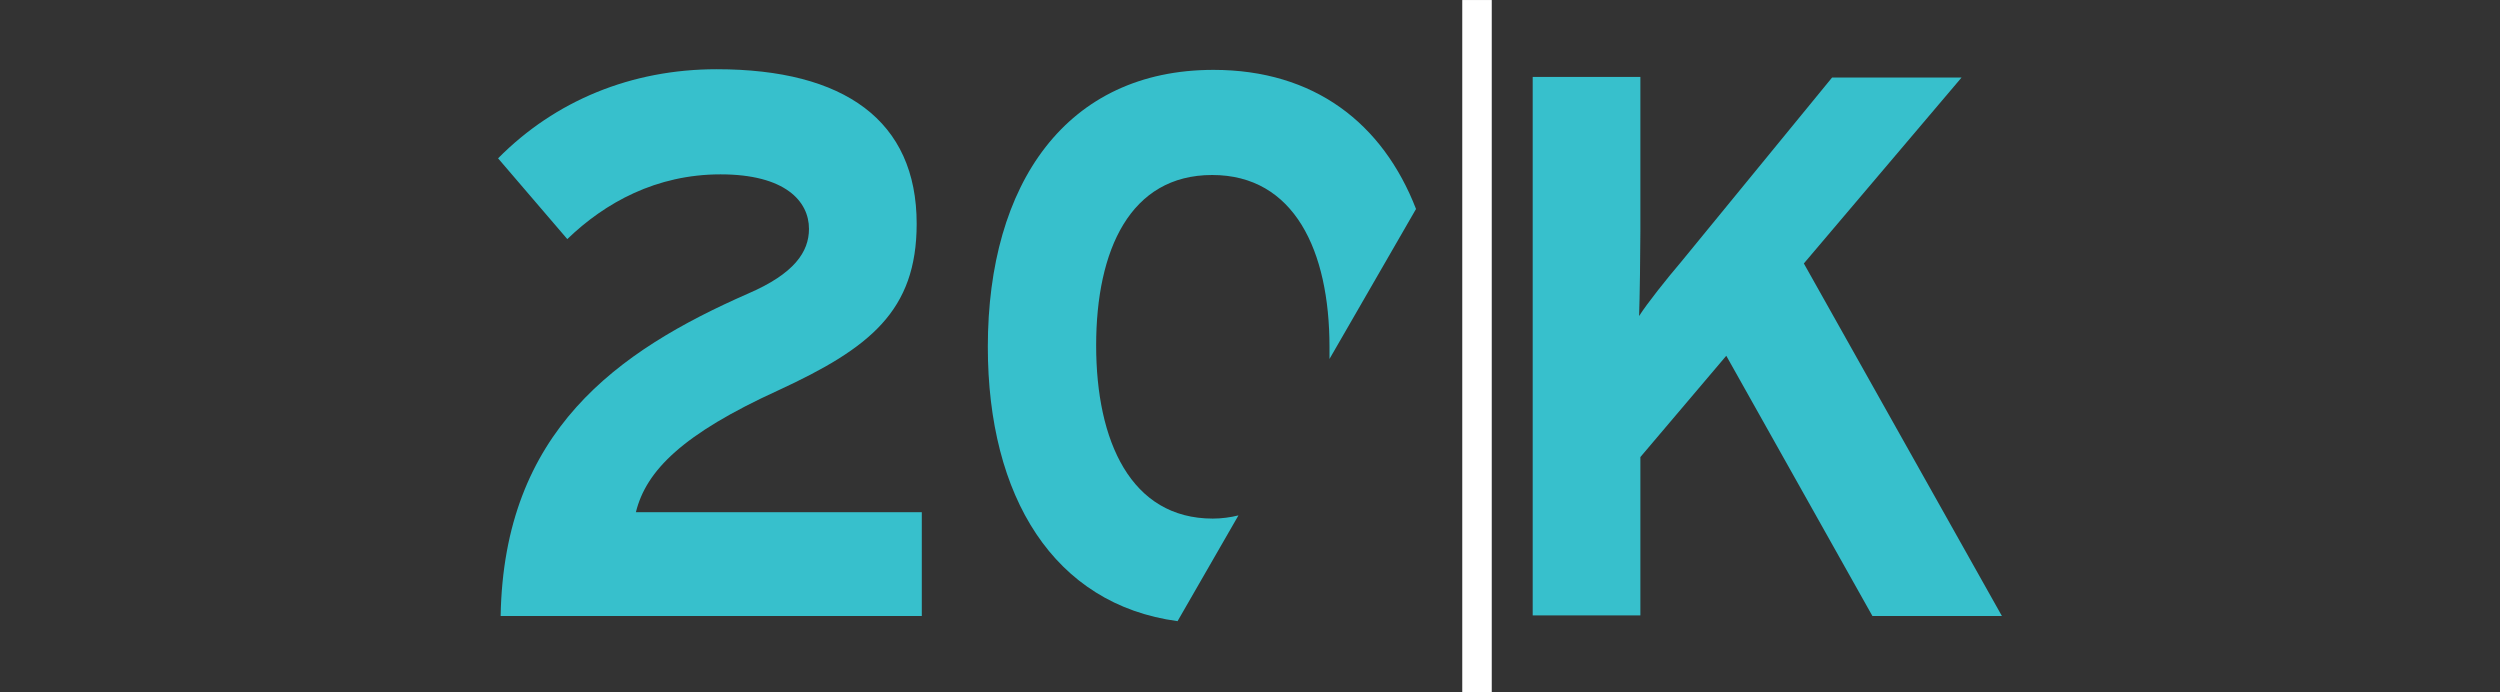
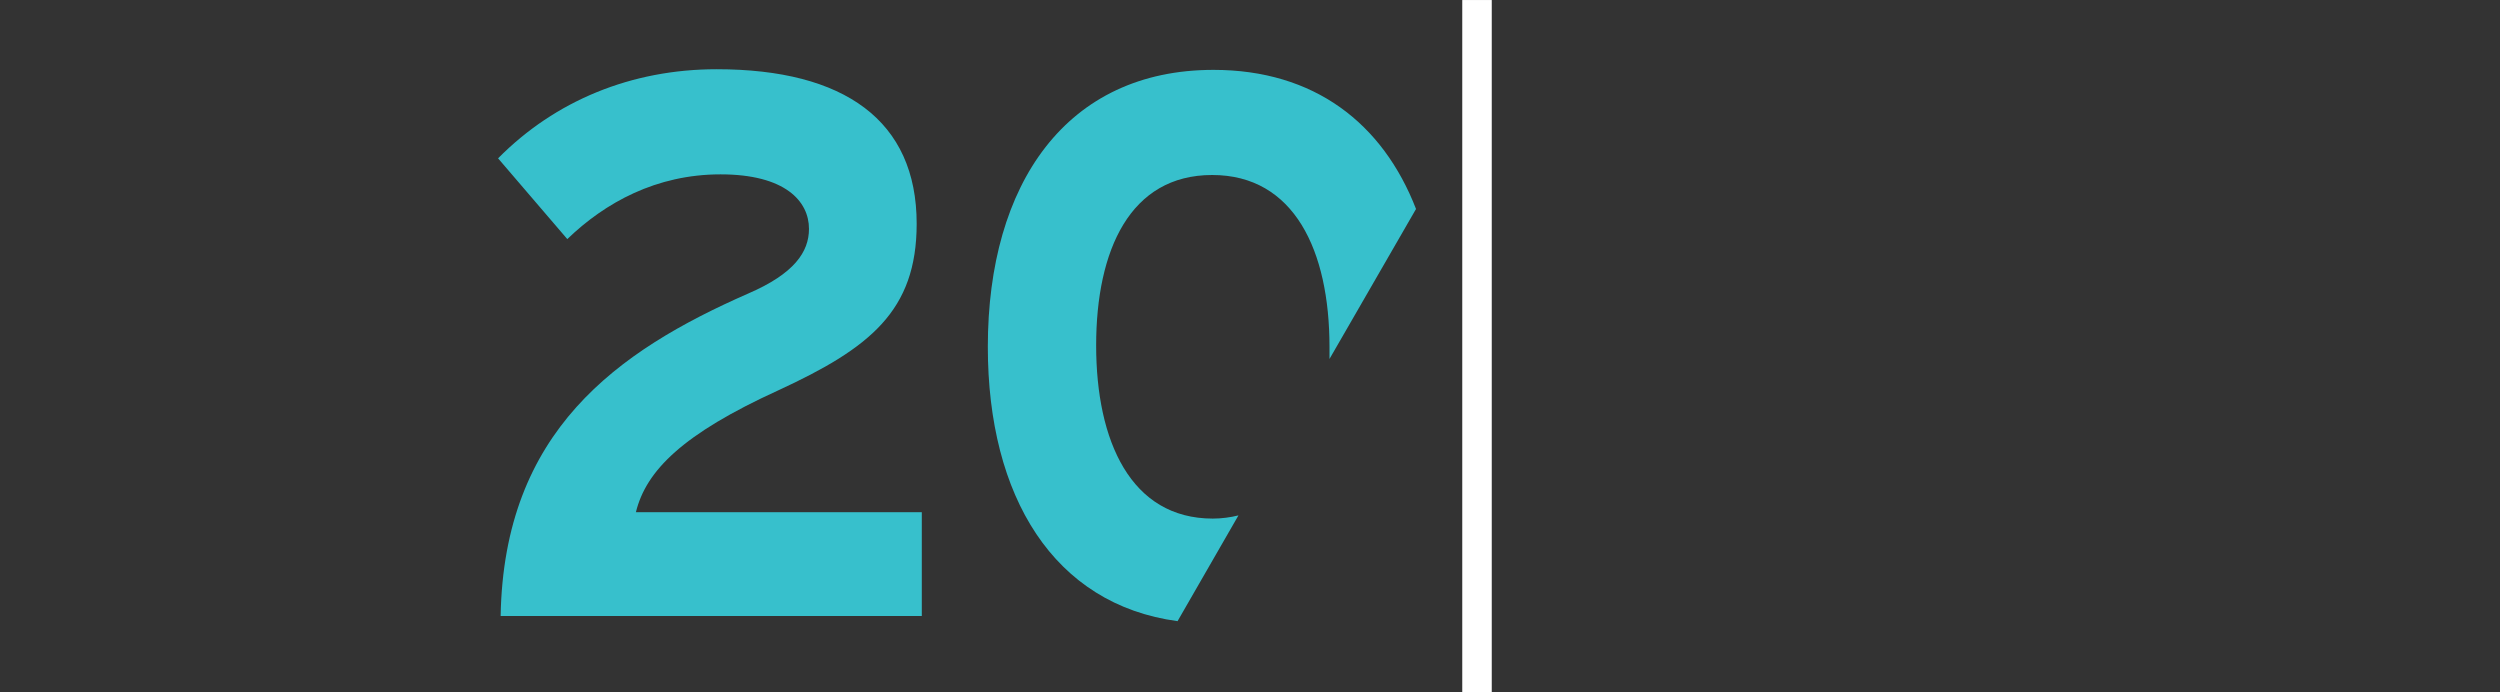
<svg xmlns="http://www.w3.org/2000/svg" version="1.1" id="Layer_1" x="0px" y="0px" viewBox="0 0 390 108" style="enable-background:new 0 0 390 108;" xml:space="preserve">
  <rect x="0" y="0" width="390" height="108" fill="#333333" stroke="none" />
  <style type="text/css">
	.st0{fill:#37C0CC;}
	.st1{fill:#FFFFFF;}
</style>
  <g>
    <g>
      <path class="st0" d="M143.8,96.1H78.1c0.5-28.8,18.1-41.3,38.6-50.3c7.2-3.1,9.5-6.5,9.5-10.1c0-4.3-3.7-8.5-13.8-8.5    c-10,0-18,4.4-23.9,10.1L77.7,24.7c8.9-9,20.8-13.9,34.1-13.9c19.9,0,31.2,8,31.2,24.1c0,13.6-7.3,19.4-21.6,26    c-14.9,6.8-20.6,12.5-22.2,19h44.6V96.1z" />
-       <path class="st0" d="M312.3,96.1h-20.2l-22.8-40.6l-13.4,15.8v24.7h-16.8v-84h16.8V36c0,3.1-0.1,10.7-0.2,13.3    c1.2-1.9,4.3-5.8,6.6-8.5l23.5-28.7H306l-24.6,29L312.3,96.1z" />
    </g>
    <rect x="228.1" y="0" transform="matrix(-1 -1.224647e-16 1.224647e-16 -1 460.813 108.004)" class="st1" width="4.6" height="108" />
    <path class="st0" d="M183.7,96.9l9.5-16.5c-1.2,0.3-2.6,0.5-4,0.5c-12.8,0-18.2-12.1-18.2-27s5.3-26.6,18.1-26.6   c12.8,0,18.3,11.8,18.3,26.8c0,0.6,0,1.2,0,1.9l13.5-23.4c-5.2-13.4-15.9-21.7-31.6-21.7c-22.9,0-35.2,17.7-35.2,43.2   C154.1,77.5,164.4,94.3,183.7,96.9z" />
  </g>
</svg>